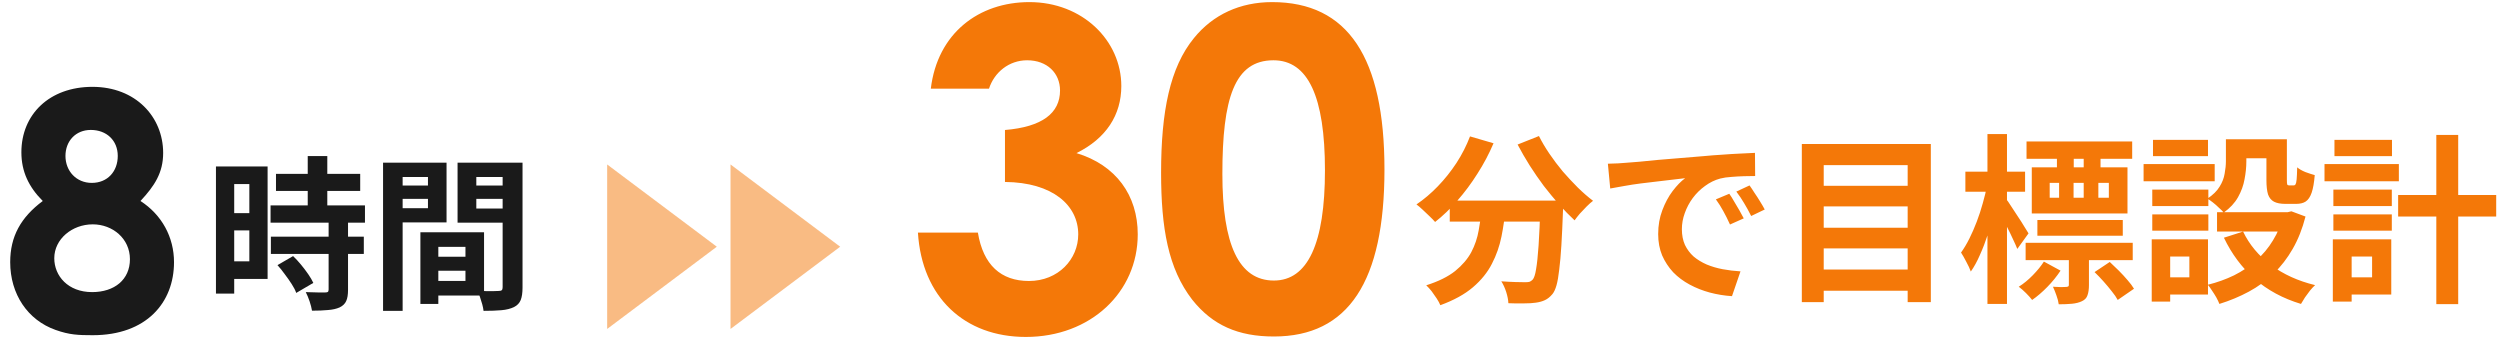
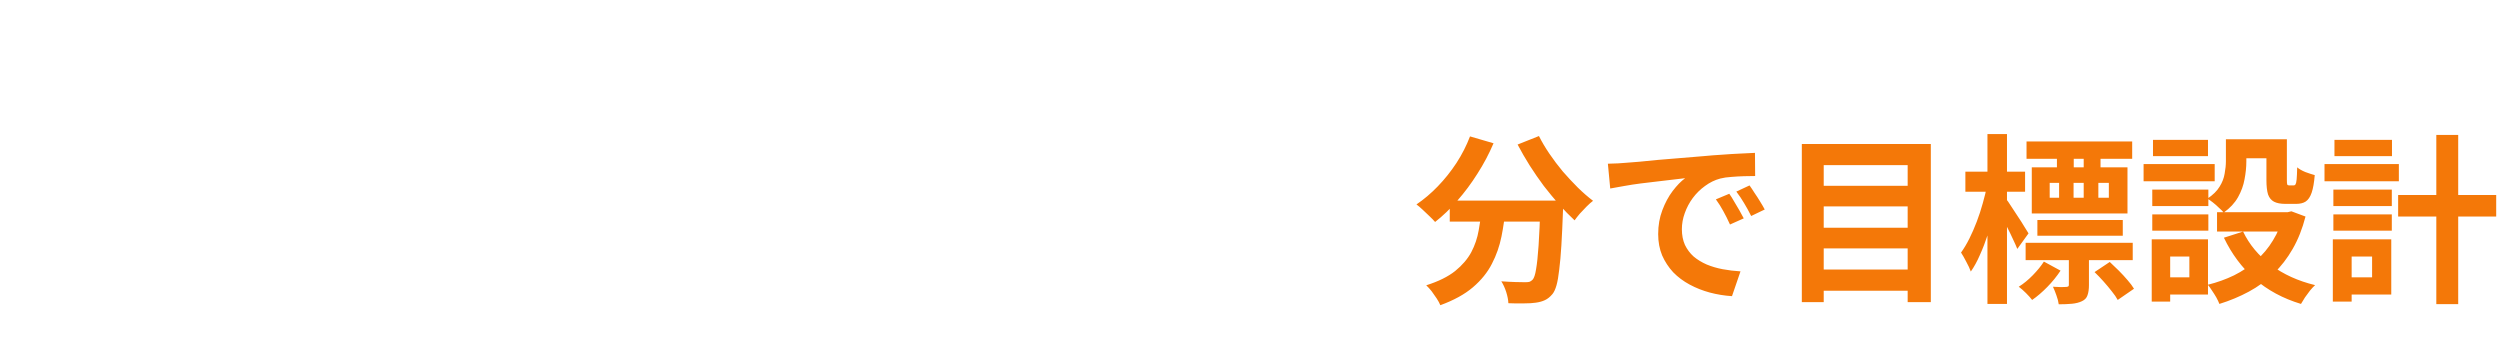
<svg xmlns="http://www.w3.org/2000/svg" width="304" height="41" viewBox="0 0 304 41" fill="none">
-   <path d="M2.6 18.52C2.6 13.92 6 10.56 11.24 10.56C16.48 10.56 19.84 14.2 19.84 18.6C19.84 21 18.8 22.6 17.08 24.44C19.68 26.12 21.16 28.84 21.16 31.88C21.16 36.8 17.8 40.76 11.28 40.76C9.52 40.76 8.44 40.72 6.76 40.12C3.36 38.92 1.24 35.76 1.24 31.88C1.24 28.76 2.52 26.44 5.2 24.44C3.48 22.72 2.6 20.84 2.6 18.52ZM11.28 27.28C8.76 27.28 6.6 29.08 6.6 31.4C6.6 33.56 8.28 35.52 11.2 35.52C13.92 35.52 15.8 34 15.8 31.52C15.8 29 13.68 27.28 11.28 27.28ZM11.04 15.8C9.2 15.8 7.96 17.16 7.96 18.96C7.96 20.8 9.28 22.24 11.16 22.24C13.08 22.24 14.32 20.84 14.32 18.96C14.32 17.08 12.96 15.8 11.04 15.8Z" fill="#1A1A1A" />
-   <path d="M33.56 21.14H43.8V23.22H33.56V21.14ZM32.9 24.98H44.38V27.08H32.9V24.98ZM32.94 28.78H44.24V30.88H32.94V28.78ZM37.42 18.98H39.8V26.34H37.42V18.98ZM39.96 26.98H42.32V35.26C42.32 35.833 42.247 36.28 42.1 36.6C41.953 36.933 41.687 37.193 41.3 37.38C40.913 37.553 40.44 37.66 39.88 37.7C39.333 37.753 38.687 37.78 37.94 37.78C37.887 37.447 37.787 37.06 37.64 36.62C37.493 36.193 37.34 35.827 37.18 35.52C37.673 35.533 38.153 35.547 38.62 35.56C39.087 35.56 39.4 35.56 39.56 35.56C39.707 35.56 39.807 35.54 39.86 35.5C39.927 35.447 39.96 35.347 39.96 35.2V26.98ZM33.74 32.24L35.64 31.14C35.96 31.447 36.28 31.793 36.6 32.18C36.92 32.567 37.213 32.953 37.48 33.34C37.747 33.727 37.953 34.08 38.1 34.4L36.02 35.62C35.913 35.3 35.733 34.947 35.48 34.56C35.227 34.16 34.947 33.76 34.64 33.36C34.347 32.947 34.047 32.573 33.74 32.24ZM27.4 20.24H32.54V33.92H27.4V31.78H30.32V22.38H27.4V20.24ZM27.52 25.92H31.4V28.02H27.52V25.92ZM26.26 20.24H28.48V35.7H26.26V20.24ZM52.26 31.22H57.72V32.92H52.26V31.22ZM52.12 28.24H58.86V35.94H52.12V34.16H56.6V30.02H52.12V28.24ZM51.12 28.24H53.3V36.96H51.12V28.24ZM47.78 22.56H52.78V24.18H47.78V22.56ZM57.06 22.56H62.1V24.18H57.06V22.56ZM61.12 19.78H63.54V34.96C63.54 35.6 63.467 36.107 63.32 36.48C63.173 36.853 62.9 37.14 62.5 37.34C62.087 37.54 61.58 37.667 60.98 37.72C60.393 37.773 59.667 37.8 58.8 37.8C58.773 37.56 58.72 37.293 58.64 37C58.56 36.707 58.467 36.407 58.36 36.1C58.253 35.807 58.14 35.553 58.02 35.34C58.38 35.367 58.733 35.387 59.08 35.4C59.44 35.4 59.76 35.4 60.04 35.4C60.333 35.387 60.533 35.38 60.64 35.38C60.827 35.38 60.953 35.347 61.02 35.28C61.087 35.213 61.12 35.093 61.12 34.92V19.78ZM47.96 19.78H54.3V27.04H47.96V25.32H52.04V21.52H47.96V19.78ZM62.4 19.78V21.52H57.92V25.36H62.4V27.08H55.64V19.78H62.4ZM46.58 19.78H48.96V37.8H46.58V19.78Z" fill="#1A1A1A" />
-   <path d="M73.831 20L87.164 30L73.831 40V20Z" fill="#F47808" fill-opacity="0.5" />
-   <path d="M88.831 20L102.164 30L88.831 40V20Z" fill="#F47808" fill-opacity="0.5" />
-   <path d="M128.9 11.002C128.9 8.896 127.334 7.33 124.904 7.33C122.69 7.33 120.908 8.788 120.26 10.786H113.186C113.996 4.036 119.018 0.256 125.174 0.256C131.654 0.256 136.352 4.954 136.352 10.462C136.352 13.972 134.516 16.834 130.898 18.616C135.704 20.074 138.35 23.746 138.35 28.498C138.35 35.518 132.626 40.972 124.742 40.972C117.29 40.972 112.106 36.166 111.62 28.282H118.91C119.558 32.224 121.718 34.168 125.12 34.168C128.684 34.168 131.114 31.522 131.114 28.498C131.114 24.988 128.036 22.18 122.204 22.126V15.808C126.74 15.43 128.9 13.756 128.9 11.002ZM154.689 0.256C163.923 0.256 168.351 7.006 168.351 20.614C168.351 34.222 163.977 40.918 154.905 40.918C150.585 40.918 147.453 39.568 144.969 36.436C142.053 32.656 141.189 27.742 141.189 20.992C141.189 13.54 142.269 8.194 145.185 4.63C147.507 1.768 150.801 0.256 154.689 0.256ZM154.851 7.33C150.099 7.33 148.641 11.974 148.641 21.154C148.641 29.74 150.639 34.114 154.905 34.114C159.009 34.114 161.115 29.632 161.115 20.722C161.115 11.758 159.063 7.33 154.851 7.33Z" fill="#F47808" />
  <path d="M176.29 24.396H188.192V26.948H176.29V24.396ZM187.312 24.396H190.084C190.084 24.396 190.084 24.469 190.084 24.616C190.084 24.748 190.084 24.909 190.084 25.1C190.084 25.276 190.077 25.423 190.062 25.54C190.003 27.197 189.937 28.627 189.864 29.83C189.791 31.018 189.703 32.008 189.6 32.8C189.512 33.592 189.402 34.223 189.27 34.692C189.138 35.161 188.977 35.513 188.786 35.748C188.493 36.1 188.185 36.349 187.862 36.496C187.554 36.643 187.187 36.745 186.762 36.804C186.395 36.863 185.911 36.892 185.31 36.892C184.709 36.907 184.078 36.899 183.418 36.87C183.403 36.474 183.315 36.019 183.154 35.506C182.993 35.007 182.795 34.575 182.56 34.208C183.176 34.252 183.748 34.281 184.276 34.296C184.804 34.311 185.2 34.318 185.464 34.318C185.669 34.318 185.838 34.303 185.97 34.274C186.102 34.23 186.234 34.142 186.366 34.01C186.542 33.819 186.681 33.401 186.784 32.756C186.901 32.096 187.004 31.128 187.092 29.852C187.18 28.561 187.253 26.897 187.312 24.858V24.396ZM178.754 16.586L181.614 17.422C181.071 18.698 180.419 19.93 179.656 21.118C178.908 22.306 178.094 23.399 177.214 24.396C176.349 25.393 175.447 26.259 174.508 26.992C174.347 26.801 174.127 26.574 173.848 26.31C173.569 26.031 173.283 25.76 172.99 25.496C172.711 25.232 172.462 25.019 172.242 24.858C173.151 24.242 174.017 23.509 174.838 22.658C175.674 21.793 176.429 20.847 177.104 19.82C177.779 18.779 178.329 17.701 178.754 16.586ZM187.136 16.542C187.488 17.246 187.913 17.965 188.412 18.698C188.911 19.431 189.453 20.15 190.04 20.854C190.641 21.543 191.25 22.196 191.866 22.812C192.497 23.428 193.113 23.963 193.714 24.418C193.479 24.594 193.215 24.829 192.922 25.122C192.643 25.401 192.372 25.687 192.108 25.98C191.859 26.273 191.646 26.545 191.47 26.794C190.854 26.222 190.231 25.584 189.6 24.88C188.969 24.161 188.346 23.406 187.73 22.614C187.129 21.807 186.557 20.979 186.014 20.128C185.471 19.263 184.98 18.412 184.54 17.576L187.136 16.542ZM180.206 25.144H183.088C182.985 26.376 182.817 27.579 182.582 28.752C182.347 29.925 181.959 31.033 181.416 32.074C180.888 33.115 180.118 34.069 179.106 34.934C178.109 35.785 176.789 36.511 175.146 37.112C175.043 36.863 174.897 36.591 174.706 36.298C174.515 36.005 174.31 35.711 174.09 35.418C173.87 35.139 173.65 34.897 173.43 34.692C174.911 34.223 176.085 33.643 176.95 32.954C177.815 32.25 178.468 31.487 178.908 30.666C179.348 29.83 179.649 28.943 179.81 28.004C179.986 27.065 180.118 26.112 180.206 25.144ZM195.518 19.908C195.958 19.893 196.376 19.879 196.772 19.864C197.168 19.835 197.469 19.813 197.674 19.798C198.129 19.769 198.686 19.725 199.346 19.666C200.021 19.593 200.769 19.519 201.59 19.446C202.426 19.373 203.313 19.299 204.252 19.226C205.191 19.153 206.166 19.072 207.178 18.984C207.941 18.911 208.696 18.852 209.444 18.808C210.207 18.749 210.925 18.705 211.6 18.676C212.289 18.632 212.891 18.603 213.404 18.588L213.426 21.404C213.03 21.404 212.575 21.411 212.062 21.426C211.549 21.441 211.035 21.47 210.522 21.514C210.023 21.543 209.576 21.609 209.18 21.712C208.52 21.888 207.904 22.189 207.332 22.614C206.76 23.025 206.261 23.516 205.836 24.088C205.425 24.645 205.103 25.254 204.868 25.914C204.633 26.559 204.516 27.212 204.516 27.872C204.516 28.591 204.641 29.229 204.89 29.786C205.154 30.329 205.506 30.798 205.946 31.194C206.401 31.575 206.929 31.898 207.53 32.162C208.131 32.411 208.777 32.602 209.466 32.734C210.17 32.866 210.896 32.954 211.644 32.998L210.61 36.012C209.686 35.953 208.784 35.807 207.904 35.572C207.039 35.337 206.225 35.015 205.462 34.604C204.699 34.193 204.032 33.695 203.46 33.108C202.903 32.507 202.455 31.825 202.118 31.062C201.795 30.285 201.634 29.419 201.634 28.466C201.634 27.41 201.803 26.442 202.14 25.562C202.477 24.667 202.895 23.89 203.394 23.23C203.907 22.555 204.413 22.035 204.912 21.668C204.501 21.727 204.003 21.785 203.416 21.844C202.844 21.903 202.221 21.976 201.546 22.064C200.886 22.137 200.211 22.218 199.522 22.306C198.833 22.394 198.165 22.497 197.52 22.614C196.889 22.717 196.317 22.819 195.804 22.922L195.518 19.908ZM210.28 23.56C210.471 23.824 210.669 24.139 210.874 24.506C211.094 24.858 211.307 25.217 211.512 25.584C211.717 25.936 211.893 26.259 212.04 26.552L210.368 27.3C210.089 26.684 209.818 26.141 209.554 25.672C209.305 25.203 209.004 24.726 208.652 24.242L210.28 23.56ZM212.744 22.548C212.935 22.812 213.14 23.12 213.36 23.472C213.595 23.809 213.822 24.161 214.042 24.528C214.262 24.88 214.445 25.195 214.592 25.474L212.942 26.266C212.649 25.679 212.363 25.159 212.084 24.704C211.82 24.249 211.505 23.78 211.138 23.296L212.744 22.548ZM220.994 22.592H232.94V25.1H220.994V22.592ZM220.994 27.696H232.94V30.204H220.994V27.696ZM220.994 32.778H232.94V35.352H220.994V32.778ZM219.102 17.51H234.788V36.738H231.972V20.084H221.764V36.738H219.102V17.51ZM247.746 26.75H258.13V28.664H247.746V26.75ZM246.426 17.202H259.274V19.314H246.426V17.202ZM246.316 29.522H259.34V31.634H246.316V29.522ZM254.698 33.086L256.546 31.854C256.898 32.177 257.265 32.529 257.646 32.91C258.027 33.291 258.379 33.673 258.702 34.054C259.039 34.435 259.303 34.787 259.494 35.11L257.514 36.474C257.353 36.166 257.111 35.814 256.788 35.418C256.48 35.022 256.143 34.619 255.776 34.208C255.409 33.797 255.05 33.423 254.698 33.086ZM249.242 22.24V24.044H256.436V22.24H249.242ZM247.064 20.348H258.702V25.958H247.064V20.348ZM251.574 30.578H254.016V34.648C254.016 35.161 253.957 35.579 253.84 35.902C253.737 36.225 253.51 36.467 253.158 36.628C252.821 36.789 252.417 36.892 251.948 36.936C251.479 36.98 250.943 37.002 250.342 37.002C250.298 36.665 250.203 36.298 250.056 35.902C249.924 35.521 249.785 35.176 249.638 34.868C249.99 34.883 250.32 34.897 250.628 34.912C250.951 34.912 251.163 34.905 251.266 34.89C251.383 34.875 251.464 34.853 251.508 34.824C251.552 34.795 251.574 34.729 251.574 34.626V30.578ZM248.538 31.81L250.562 32.91C250.107 33.599 249.572 34.259 248.956 34.89C248.34 35.521 247.724 36.049 247.108 36.474C246.917 36.225 246.668 35.946 246.36 35.638C246.052 35.33 245.759 35.073 245.48 34.868C246.067 34.501 246.639 34.032 247.196 33.46C247.753 32.888 248.201 32.338 248.538 31.81ZM250.122 18.456H252.168V21.47H250.122V18.456ZM250.386 21.14H252.146V25.452H250.386V21.14ZM253.378 18.456H255.424V21.47H253.378V18.456ZM253.378 21.14H255.16V25.452H253.378V21.14ZM238.99 20.876H246.25V23.318H238.99V20.876ZM241.674 16.3H244.05V36.958H241.674V16.3ZM241.63 22.548L243.082 23.032C242.935 23.912 242.745 24.821 242.51 25.76C242.275 26.684 242.011 27.601 241.718 28.51C241.425 29.405 241.102 30.241 240.75 31.018C240.413 31.795 240.046 32.463 239.65 33.02C239.533 32.683 239.349 32.287 239.1 31.832C238.865 31.377 238.653 31.003 238.462 30.71C238.814 30.226 239.151 29.661 239.474 29.016C239.797 28.371 240.097 27.681 240.376 26.948C240.655 26.215 240.897 25.474 241.102 24.726C241.322 23.963 241.498 23.237 241.63 22.548ZM243.94 24.198C244.072 24.345 244.263 24.616 244.512 25.012C244.776 25.393 245.055 25.819 245.348 26.288C245.656 26.743 245.927 27.168 246.162 27.564C246.411 27.945 246.58 28.217 246.668 28.378L245.304 30.27C245.172 29.933 244.996 29.537 244.776 29.082C244.571 28.627 244.343 28.158 244.094 27.674C243.859 27.19 243.632 26.735 243.412 26.31C243.192 25.885 243.001 25.533 242.84 25.254L243.94 24.198ZM270.67 16.938H273.156V19.622C273.156 20.311 273.083 21.037 272.936 21.8C272.804 22.548 272.54 23.274 272.144 23.978C271.748 24.682 271.169 25.305 270.406 25.848C270.274 25.687 270.083 25.496 269.834 25.276C269.599 25.041 269.35 24.821 269.086 24.616C268.822 24.411 268.602 24.257 268.426 24.154C269.101 23.699 269.592 23.215 269.9 22.702C270.223 22.189 270.428 21.661 270.516 21.118C270.619 20.575 270.67 20.062 270.67 19.578V16.938ZM275.598 16.938H278.084V21.888C278.084 22.181 278.099 22.365 278.128 22.438C278.172 22.511 278.253 22.548 278.37 22.548C278.399 22.548 278.451 22.548 278.524 22.548C278.597 22.548 278.671 22.548 278.744 22.548C278.832 22.548 278.891 22.548 278.92 22.548C279.008 22.548 279.081 22.504 279.14 22.416C279.199 22.313 279.243 22.108 279.272 21.8C279.301 21.477 279.323 20.993 279.338 20.348C279.573 20.553 279.903 20.744 280.328 20.92C280.768 21.081 281.149 21.206 281.472 21.294C281.399 22.203 281.274 22.915 281.098 23.428C280.922 23.941 280.68 24.301 280.372 24.506C280.079 24.697 279.69 24.792 279.206 24.792C279.089 24.792 278.949 24.792 278.788 24.792C278.627 24.792 278.465 24.792 278.304 24.792C278.157 24.792 278.025 24.792 277.908 24.792C277.321 24.792 276.859 24.704 276.522 24.528C276.185 24.352 275.943 24.059 275.796 23.648C275.664 23.223 275.598 22.643 275.598 21.91V16.938ZM272.76 28.158C273.508 29.727 274.637 31.084 276.148 32.228C277.659 33.357 279.448 34.171 281.516 34.67C281.325 34.846 281.12 35.066 280.9 35.33C280.68 35.609 280.475 35.887 280.284 36.166C280.093 36.459 279.932 36.723 279.8 36.958C277.615 36.298 275.737 35.286 274.168 33.922C272.613 32.543 271.367 30.871 270.428 28.906L272.76 28.158ZM277.666 25.804H278.172L278.634 25.694L280.35 26.332C279.969 27.813 279.448 29.126 278.788 30.27C278.143 31.399 277.373 32.397 276.478 33.262C275.583 34.127 274.579 34.861 273.464 35.462C272.349 36.063 271.154 36.562 269.878 36.958C269.79 36.723 269.665 36.459 269.504 36.166C269.343 35.887 269.167 35.609 268.976 35.33C268.8 35.051 268.631 34.817 268.47 34.626C269.599 34.347 270.663 33.966 271.66 33.482C272.657 32.983 273.552 32.382 274.344 31.678C275.151 30.974 275.833 30.16 276.39 29.236C276.962 28.312 277.387 27.3 277.666 26.2V25.804ZM269.592 25.804H278.7V28.158H269.592V25.804ZM271.66 16.938H276.962V19.248H271.66V16.938ZM261.716 23.054H268.536V25.056H261.716V23.054ZM261.804 17.004H268.492V18.984H261.804V17.004ZM261.716 26.068H268.536V28.048H261.716V26.068ZM260.66 19.952H269.306V22.042H260.66V19.952ZM262.926 29.104H268.492V35.814H262.926V33.724H266.226V31.194H262.926V29.104ZM261.65 29.104H263.894V36.672H261.65V29.104ZM291.614 23.714H303.538V26.332H291.614V23.714ZM296.256 16.41H298.918V36.98H296.256V16.41ZM283.738 23.054H290.844V25.056H283.738V23.054ZM283.87 17.004H290.866V18.984H283.87V17.004ZM283.738 26.068H290.844V28.048H283.738V26.068ZM282.66 19.952H291.702V22.042H282.66V19.952ZM284.948 29.104H290.778V35.814H284.948V33.724H288.446V31.194H284.948V29.104ZM283.672 29.104H285.96V36.672H283.672V29.104Z" fill="#F47808" />
</svg>